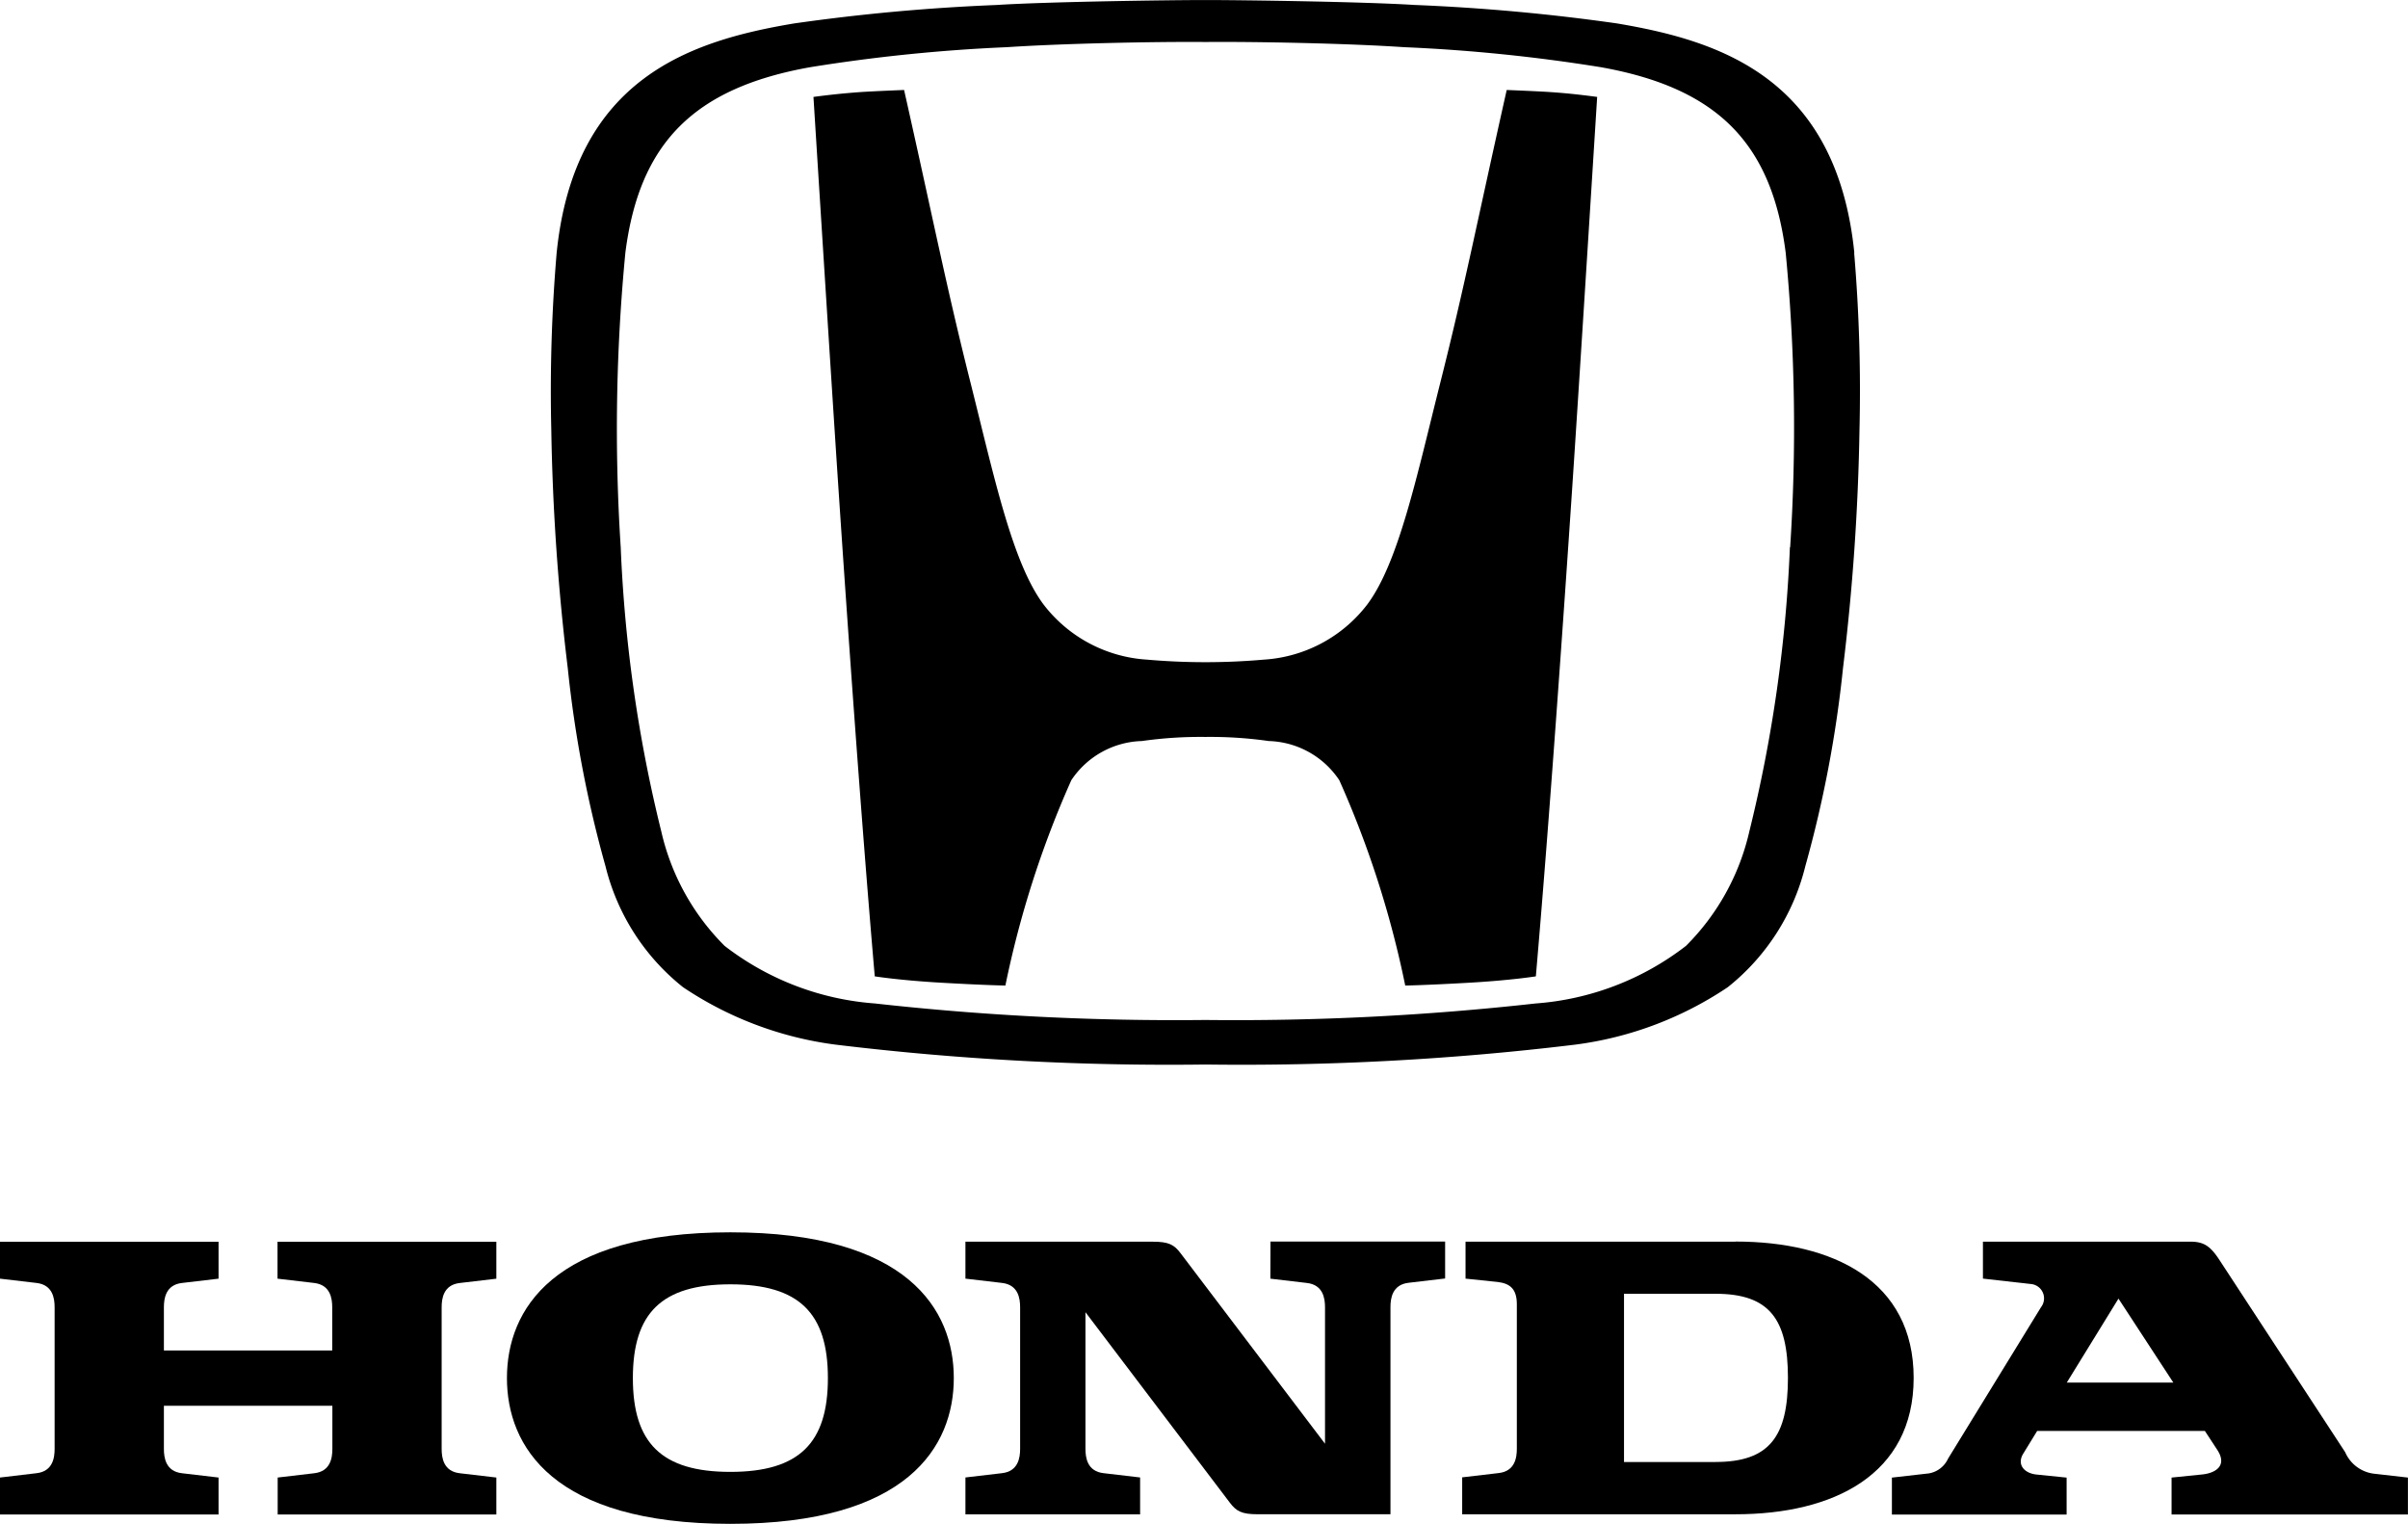
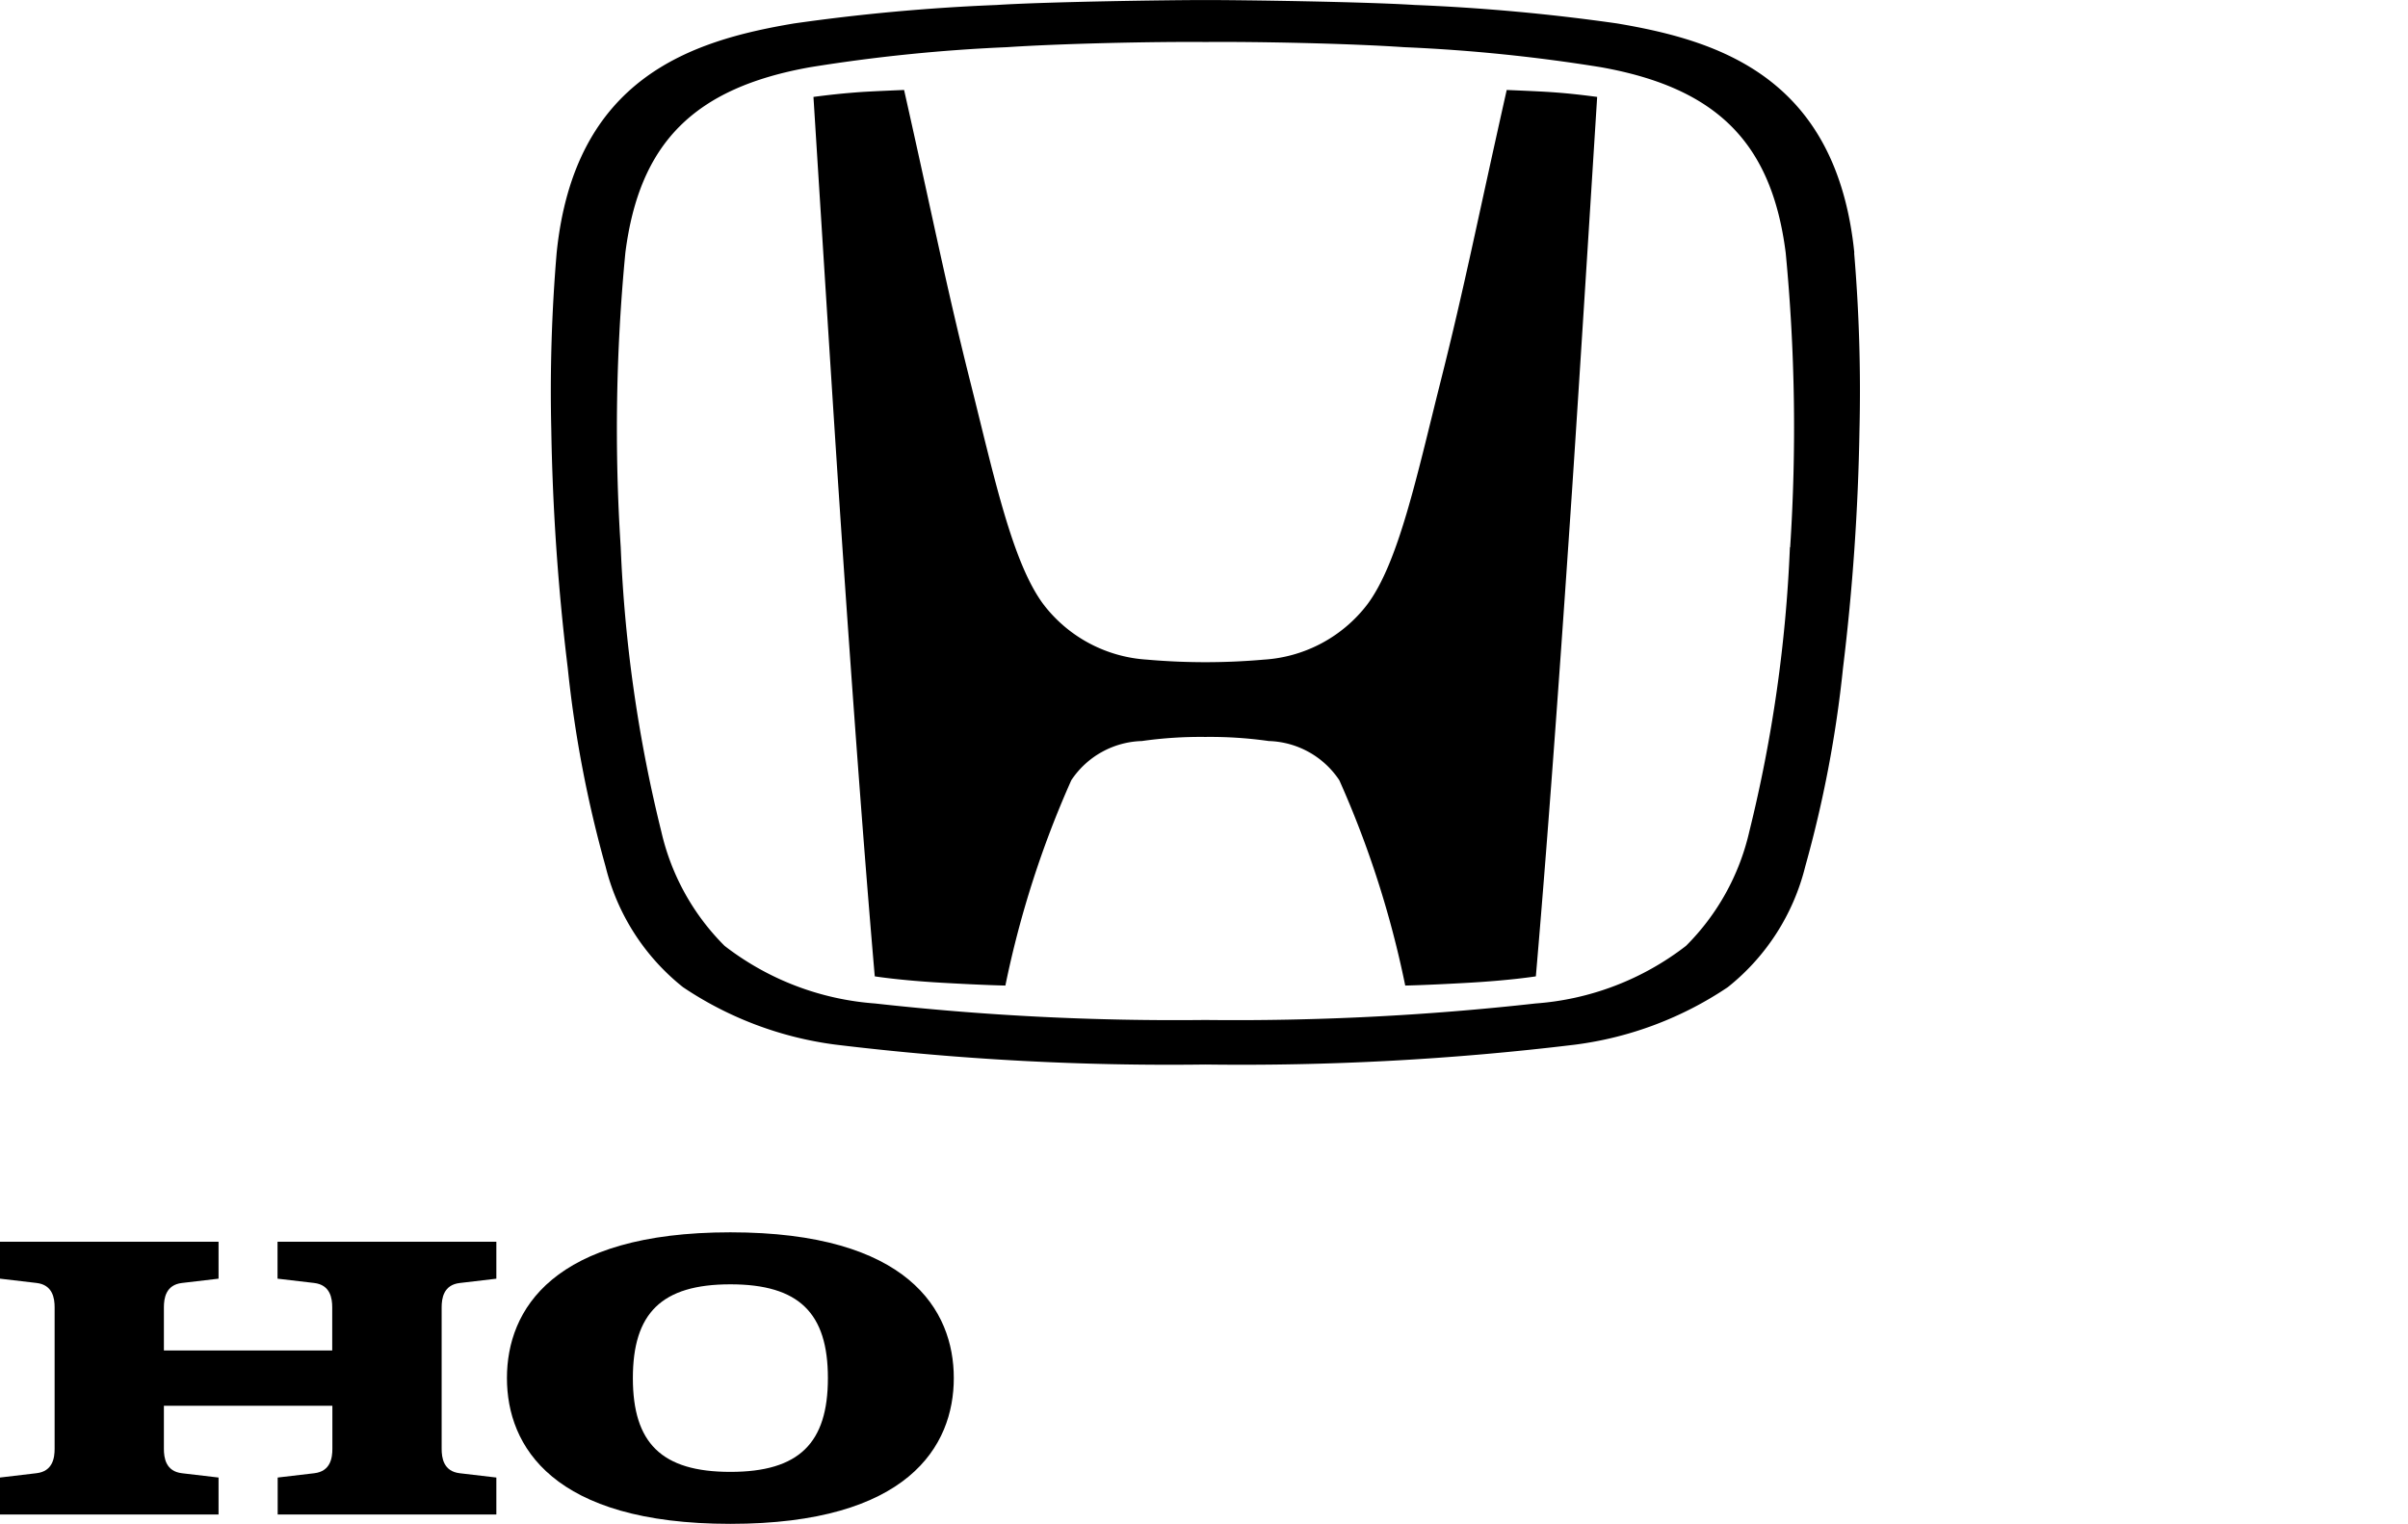
<svg xmlns="http://www.w3.org/2000/svg" id="_12-Honda_Brands_Logo" data-name="12-Honda_Brands_Logo" width="65.204" height="41.257" viewBox="0 0 65.204 41.257">
  <defs>
    <clipPath id="clip-path">
      <rect id="Rectangle_2123" data-name="Rectangle 2123" width="65.204" height="41.257" fill="none" />
    </clipPath>
  </defs>
  <g id="Group_68" data-name="Group 68" clip-path="url(#clip-path)">
    <path id="Path_4604" data-name="Path 4604" d="M7.515,150.575l.989.116c.443.05.492.421.492.658v1.17H4.438v-1.17c0-.237.048-.608.492-.658l.988-.116v-1H0v1l.988.116c.443.05.491.421.491.658v3.835c0,.237-.048.608-.491.658L0,155.959v1H5.918v-1l-.988-.116c-.444-.05-.492-.421-.492-.658v-1.169H9v1.169c0,.237-.048.608-.492.658l-.989.116v1h5.921v-1l-.989-.116c-.444-.05-.492-.421-.492-.658v-3.835c0-.237.048-.608.492-.658l.989-.116v-1H7.515Z" transform="translate(0 -115.956)" />
-     <path id="Path_4605" data-name="Path 4605" d="M183.563,149.574h-7.31v1l.874.091c.311.039.515.171.515.6v3.915c0,.237-.048.608-.491.658l-.989.116v1h7.4c2.647,0,4.825-1.066,4.825-3.692s-2.178-3.692-4.825-3.692m-.538,5.969h-2.48v-4.555h2.48c1.463,0,1.959.693,1.959,2.277s-.5,2.277-1.959,2.277" transform="translate(-136.569 -115.956)" />
-     <path id="Path_4606" data-name="Path 4606" d="M240.97,155.854a.978.978,0,0,1-.761-.58l-3.408-5.209c-.245-.374-.422-.491-.786-.491H230.4v1l1.338.152a.39.39,0,0,1,.235.622l-2.517,4.1a.7.7,0,0,1-.521.4l-1,.114v1h4.731v-1l-.815-.083c-.347-.037-.534-.28-.361-.563l.378-.617h4.542l.335.511c.294.448-.077.632-.4.666l-.837.085v1h6.4v-1Zm-8.3-2.464,1.4-2.274,1.486,2.274Z" transform="translate(-176.706 -115.957)" />
-     <path id="Path_4607" data-name="Path 4607" d="M124.573,150.575l.988.116c.443.05.492.421.492.658v3.695l-3.91-5.156c-.176-.237-.329-.314-.749-.314h-5.078v1l.989.116c.443.05.492.421.492.658v3.835c0,.237-.049.608-.492.658l-.989.116v1h4.73v-1l-.989-.116c-.443-.05-.491-.421-.491-.658v-3.7l3.909,5.156c.178.237.329.314.75.314h3.6v-5.609c0-.237.049-.608.492-.658l.988-.116v-1h-4.729Z" transform="translate(-90.174 -115.956)" />
    <path id="Path_4608" data-name="Path 4608" d="M67.125,148.444c-4.808,0-6.05,2.1-6.05,3.946s1.242,3.947,6.05,3.947,6.05-2.1,6.05-3.947-1.242-3.946-6.05-3.946m0,6.486c-1.863,0-2.64-.781-2.64-2.539s.777-2.539,2.64-2.539,2.641.781,2.641,2.539-.777,2.539-2.641,2.539" transform="translate(-47.348 -115.08)" />
    <path id="Path_4609" data-name="Path 4609" d="M116.79,10.839c-.816,3.632-1.136,5.3-1.8,7.931-.635,2.524-1.127,4.866-1.977,6a3.826,3.826,0,0,1-2.8,1.492,18.107,18.107,0,0,1-3.164,0,3.825,3.825,0,0,1-2.8-1.492c-.85-1.135-1.342-3.477-1.977-6-.662-2.63-.983-4.3-1.8-7.931,0,0-.812.032-1.172.056-.486.035-.867.077-1.282.132,0,0,.468,7.471.679,10.635.222,3.33.613,8.939.981,13.175,0,0,.681.109,1.815.173,1.191.068,1.722.076,1.722.076a26.833,26.833,0,0,1,1.785-5.559,2.374,2.374,0,0,1,1.91-1.061,11.255,11.255,0,0,1,1.716-.111h.006a11.259,11.259,0,0,1,1.715.111,2.375,2.375,0,0,1,1.91,1.061,26.779,26.779,0,0,1,1.785,5.559s.53-.008,1.721-.076c1.133-.064,1.816-.173,1.816-.173.367-4.236.758-9.845.981-13.175.212-3.165.679-10.635.679-10.635-.415-.055-.8-.1-1.282-.132-.36-.024-1.172-.056-1.172-.056" transform="translate(-75.991 -8.403)" />
    <path id="Path_4610" data-name="Path 4610" d="M101.678,6.845C101.195,2.1,98.029,1.1,95.25.633a54.246,54.246,0,0,0-5.484-.5C88.372.045,85.084,0,84.109,0S79.845.045,78.45.134a54.23,54.23,0,0,0-5.484.5C70.187,1.1,67.022,2.1,66.539,6.845a44.54,44.54,0,0,0-.145,4.8,61.46,61.46,0,0,0,.446,6.442,32.063,32.063,0,0,0,1.022,5.365,6.017,6.017,0,0,0,2.1,3.275,9.62,9.62,0,0,0,4.124,1.554,75.013,75.013,0,0,0,10.02.539,75.016,75.016,0,0,0,10.02-.539,9.616,9.616,0,0,0,4.124-1.554,6.023,6.023,0,0,0,2.1-3.275,32.053,32.053,0,0,0,1.021-5.365,61.352,61.352,0,0,0,.446-6.442,44.5,44.5,0,0,0-.144-4.8m-1.74,7.971a38.482,38.482,0,0,1-1.1,7.7,6.377,6.377,0,0,1-1.714,3.092,7.557,7.557,0,0,1-4.072,1.559,73.225,73.225,0,0,1-8.944.447,73.232,73.232,0,0,1-8.945-.447,7.558,7.558,0,0,1-4.071-1.559,6.371,6.371,0,0,1-1.713-3.092,38.423,38.423,0,0,1-1.1-7.7A49.62,49.62,0,0,1,68.4,6.84c.378-2.966,1.852-4.46,5.007-5.022a45.6,45.6,0,0,1,5.332-.542c1.506-.1,3.986-.152,5.371-.14,1.384-.012,3.863.038,5.37.14a45.532,45.532,0,0,1,5.331.542c3.157.562,4.629,2.056,5.008,5.022a49.566,49.566,0,0,1,.121,7.976" transform="translate(-51.466 0.001)" />
  </g>
</svg>